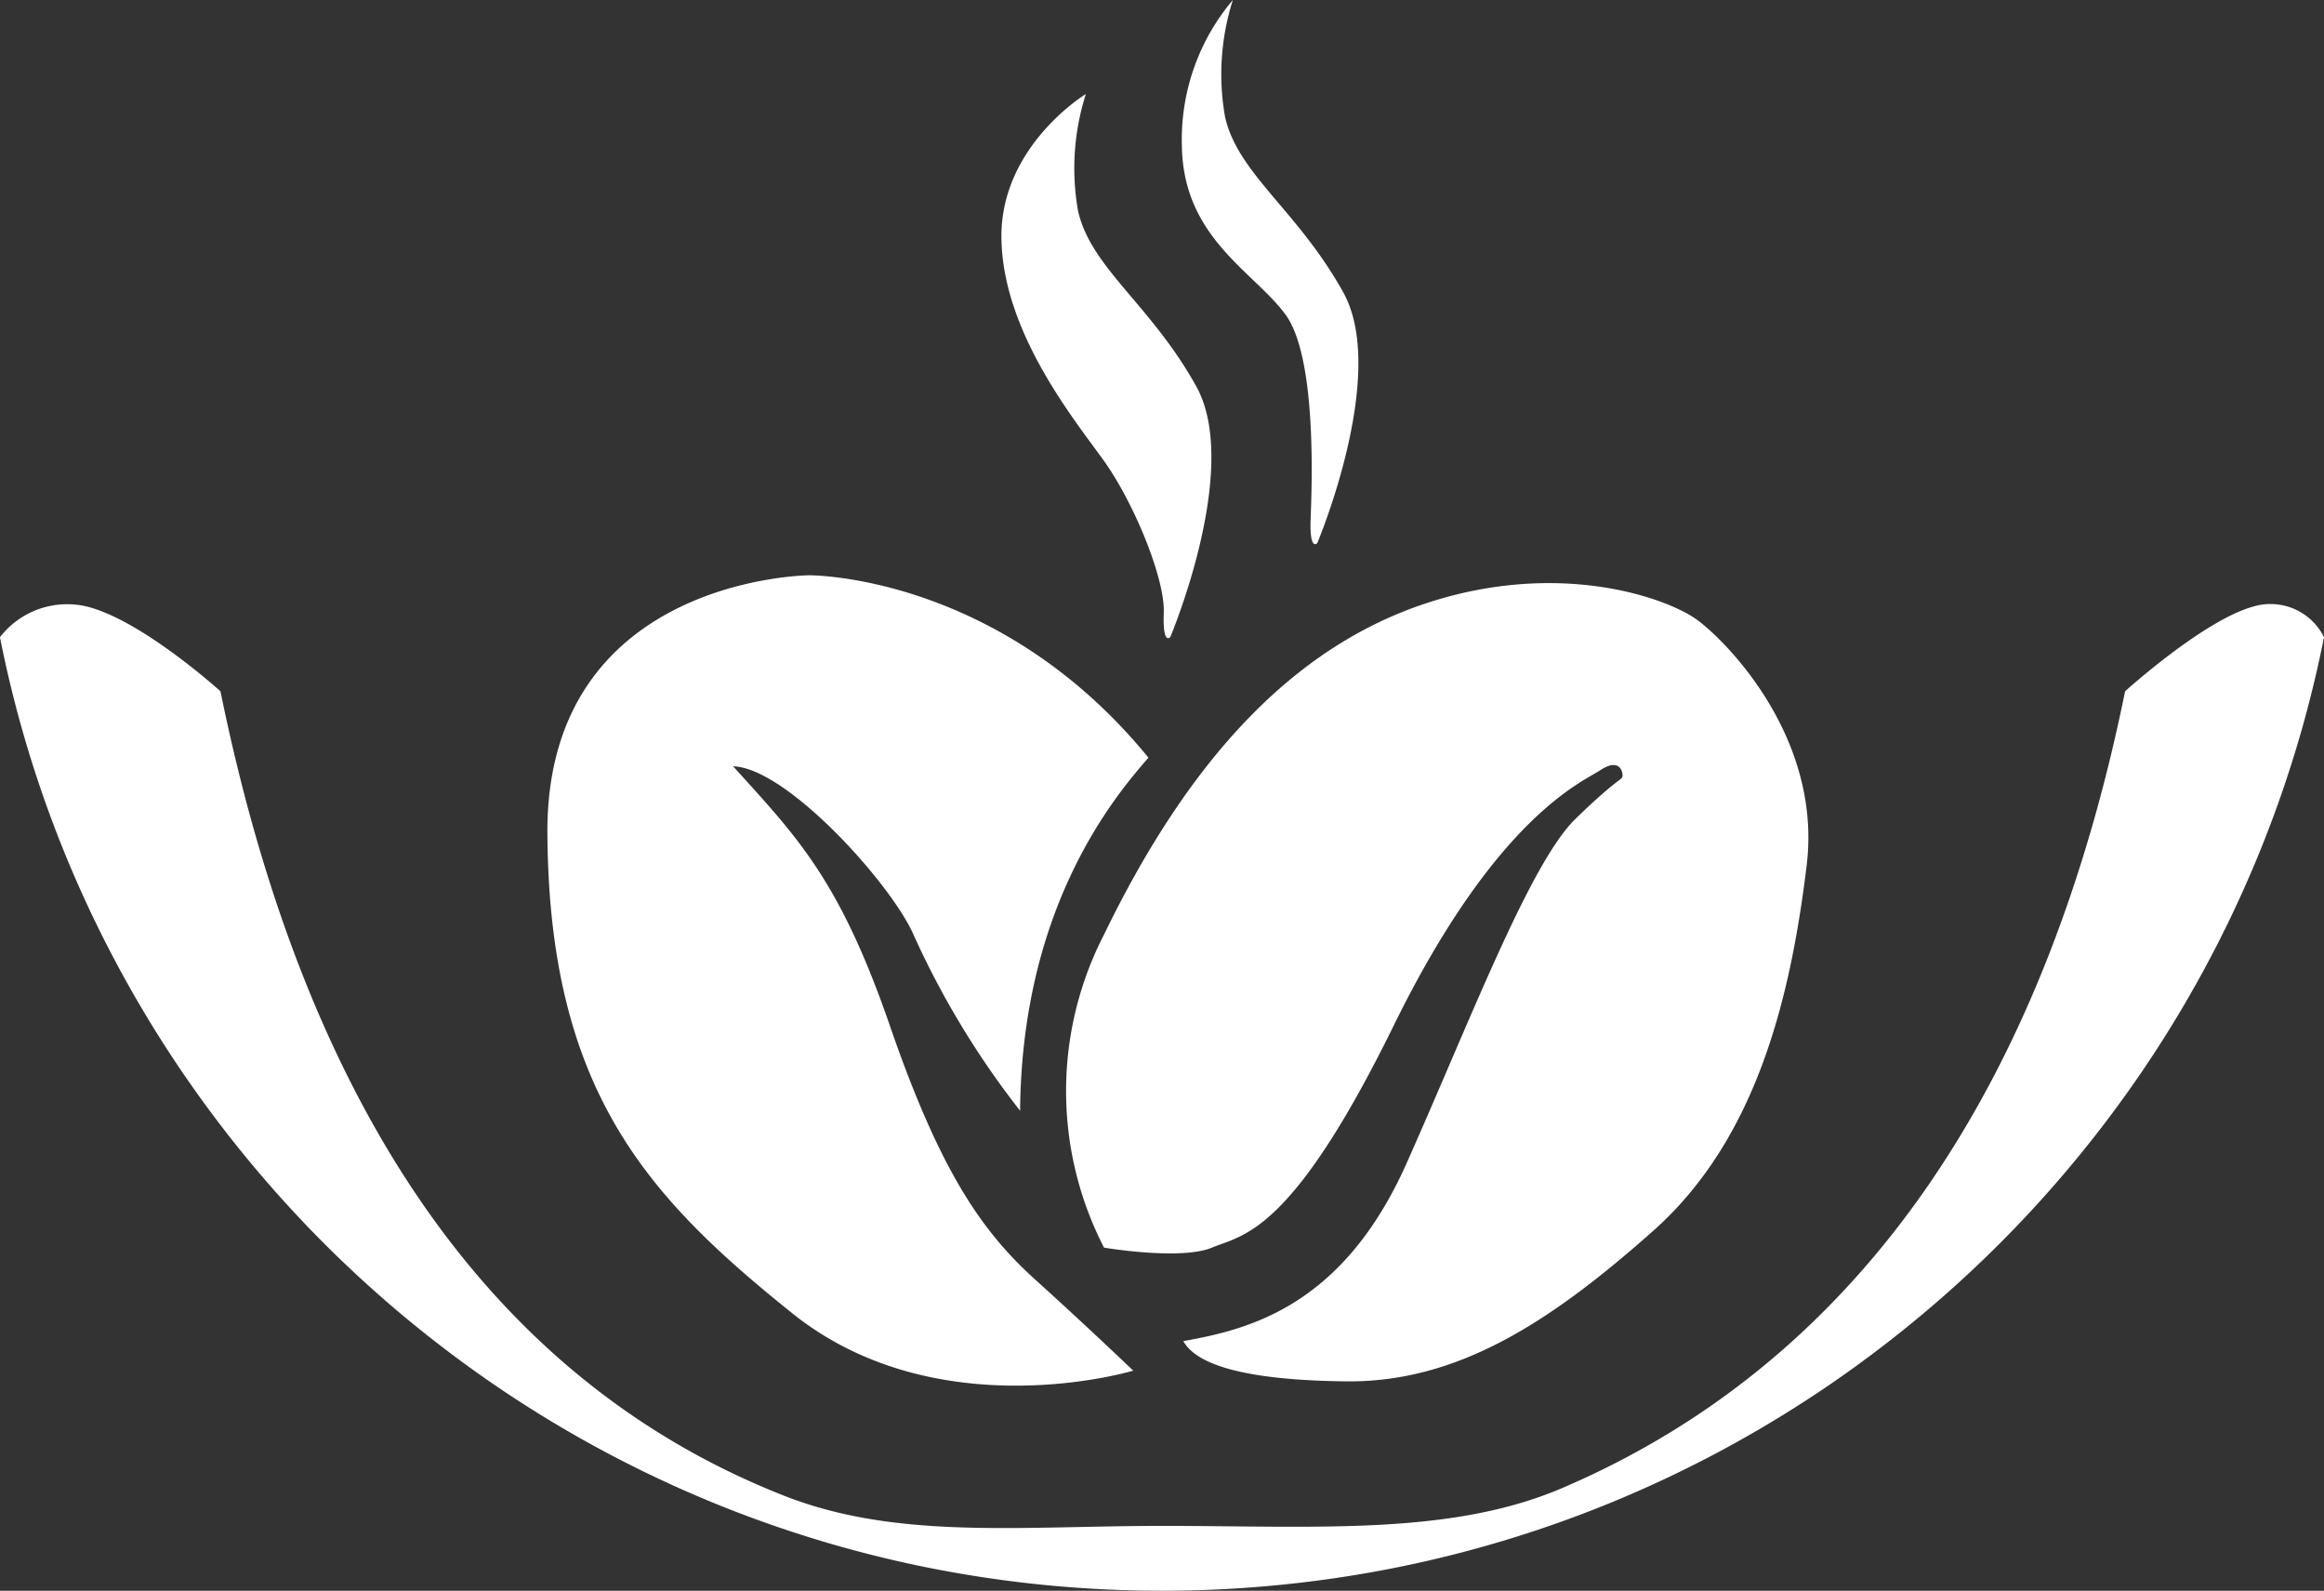
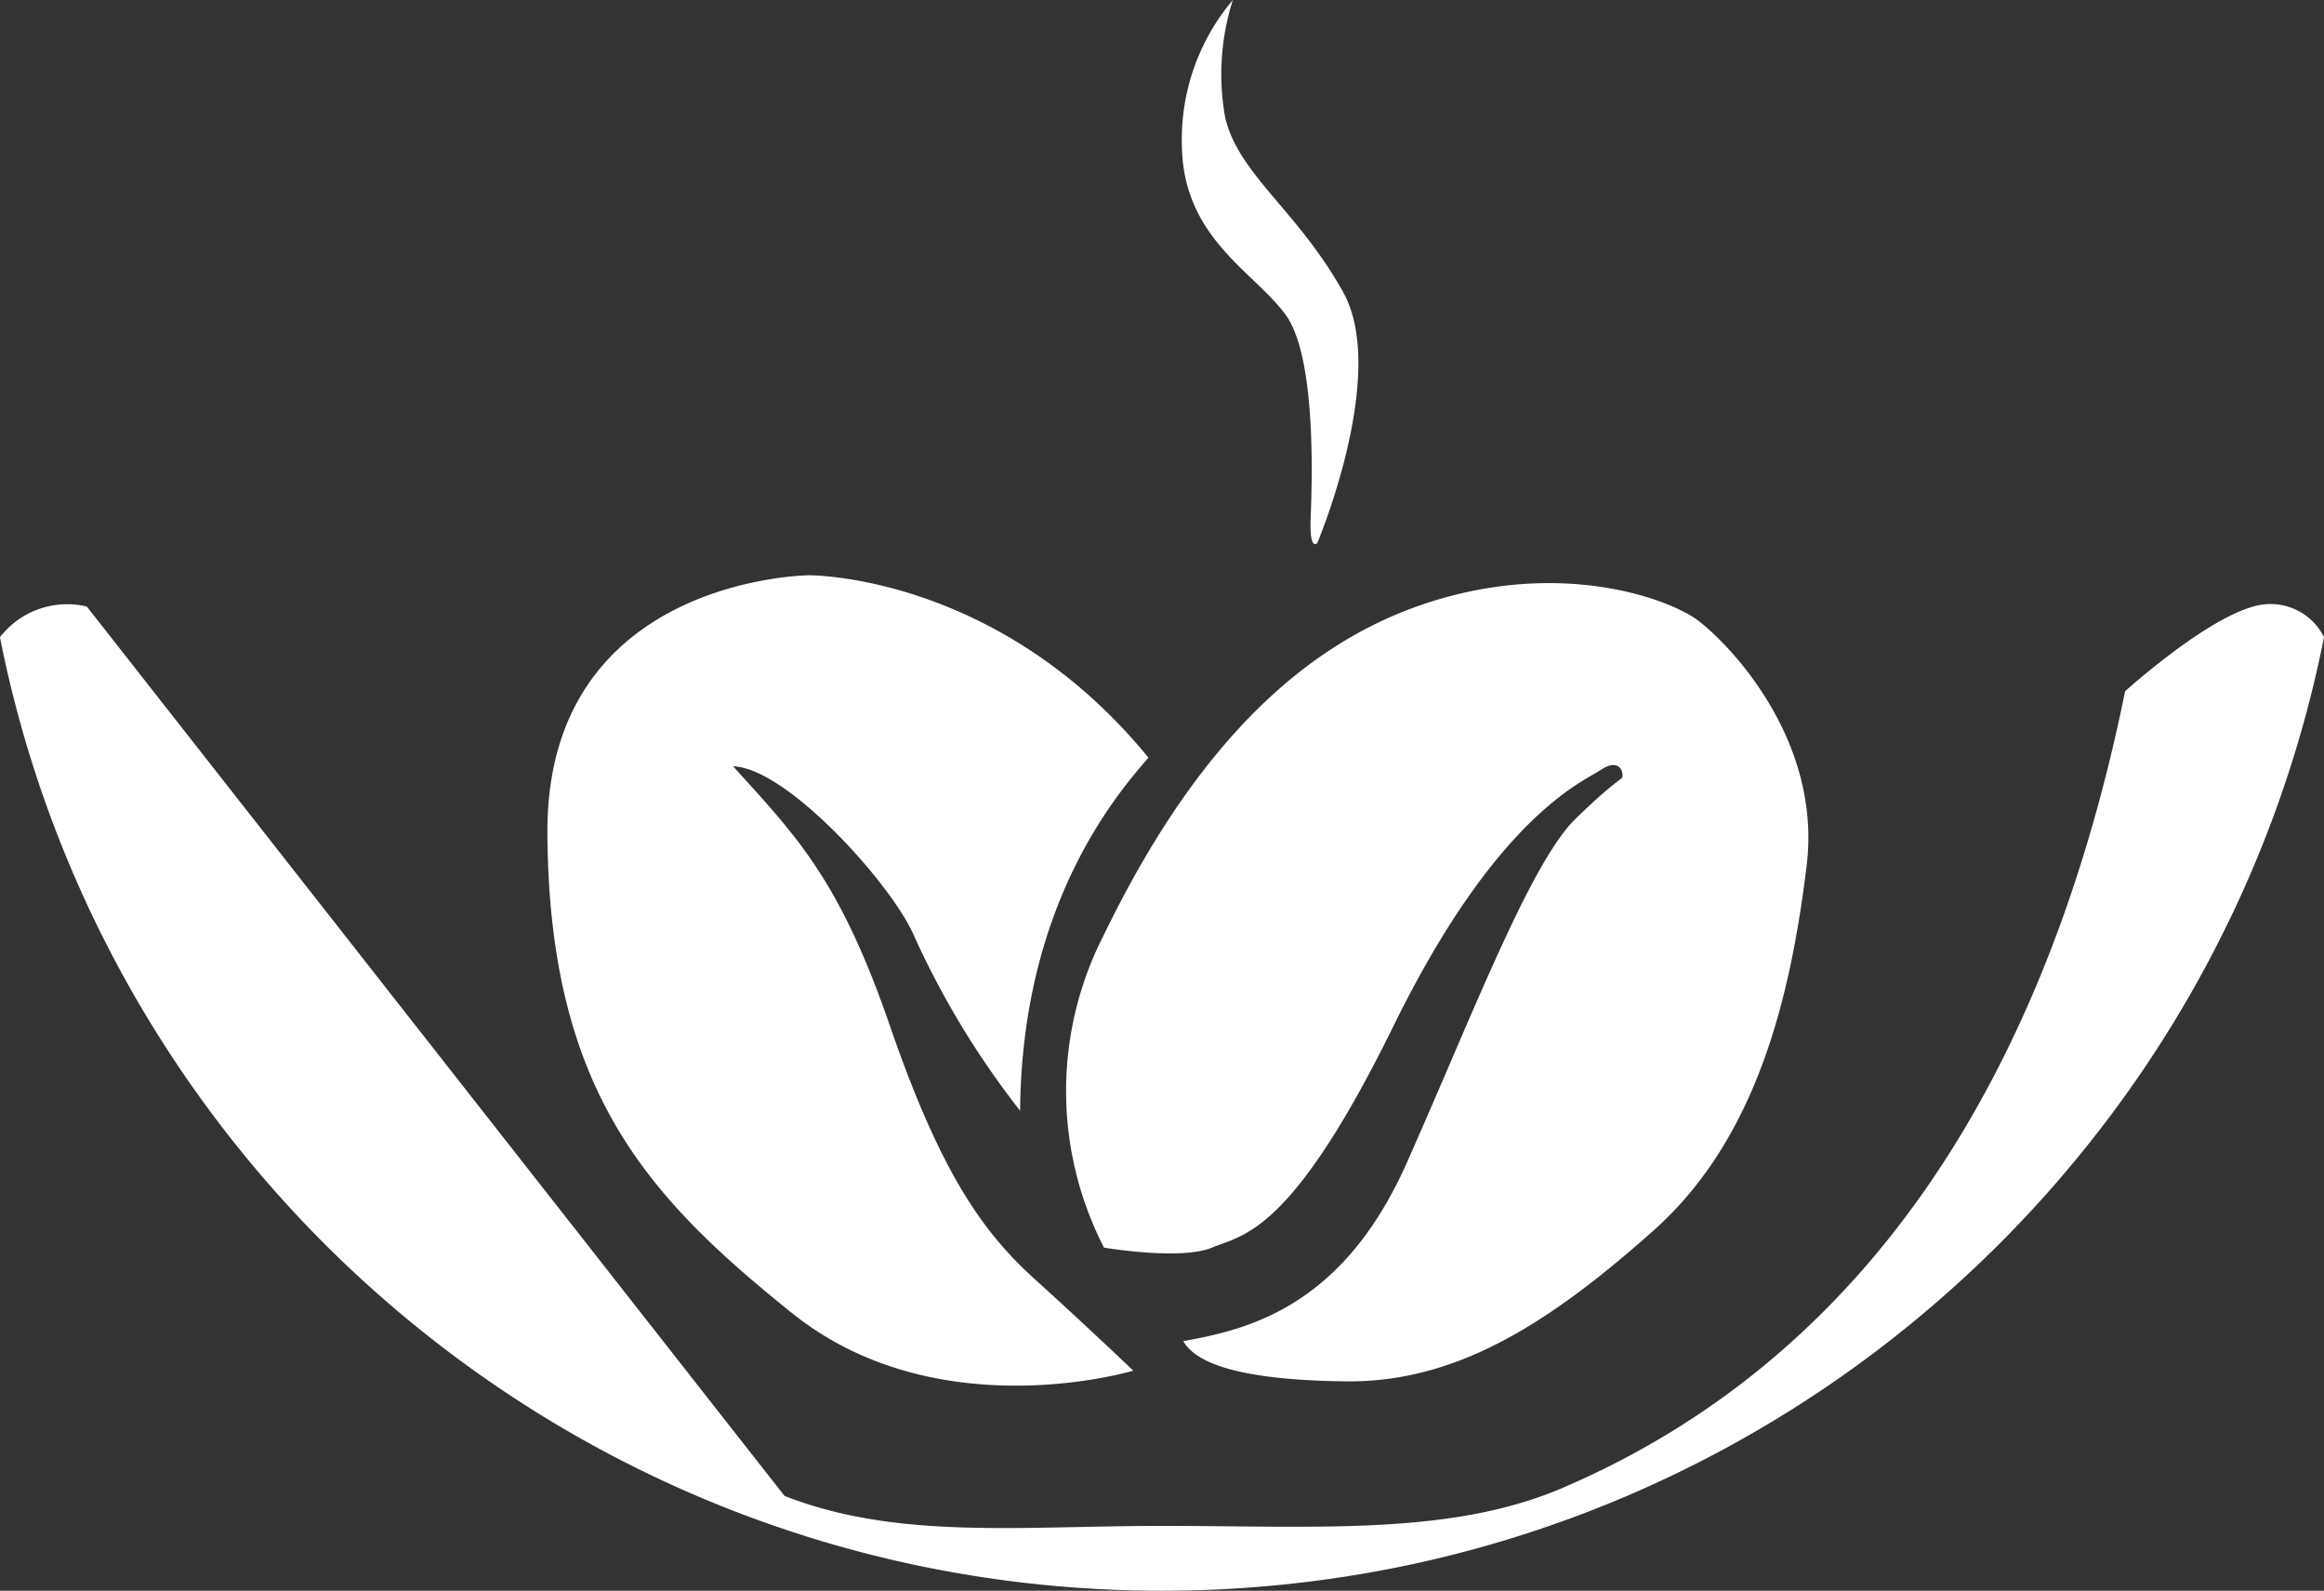
<svg xmlns="http://www.w3.org/2000/svg" width="123.126" height="84.255" viewBox="0 0 123.126 84.255">
  <rect x="0" y="0" width="123.126" height="84.255" fill="#333333" stroke="none" />
  <g id="Group_172" data-name="Group 172" transform="translate(-649 -201)">
    <g id="Group_5" data-name="Group 5" transform="translate(678 201)">
      <path id="Path_3" data-name="Path 3" d="M645.622,204.075s-10.376,3.131-18.069-3.041-12.881-11.807-12.97-25.4,13.865-13.686,13.865-13.686,10.018-.089,17.979,9.661c-1.878,2.147-6.709,7.961-6.8,18.7a45.346,45.346,0,0,1-5.635-9.3c-1.163-2.683-6.709-8.856-9.571-8.945,3.4,3.757,5.635,5.993,8.319,13.775s4.92,10.913,7.693,13.417S645.622,204.075,645.622,204.075Z" transform="translate(-614.582 -131.478)" fill="#fff" />
      <path id="Path_4" data-name="Path 4" d="M618.539,185.7s2.2,15.688,16.583,22.225c-5.092-1.651-7.391-1.819-12.684-9.514S618.539,185.7,618.539,185.7Z" transform="translate(-615.676 -138.332)" fill="#fff" />
      <path id="Path_6" data-name="Path 6" d="M.166,0s2.2,15.688,16.583,22.225c-5.092-1.651-7.391-1.819-12.684-9.514S.166,0,.166,0Z" transform="translate(50.405 33.361) rotate(80)" fill="#fff" />
      <path id="Path_5" data-name="Path 5" d="M655.23,197.729a18.1,18.1,0,0,1,0-16.583c4.472-9.22,9.977-15.207,17.064-17.546s12.8-.275,14.381.895,6.606,6.262,5.78,13-2.546,14.381-8.119,19.335-10.459,8.051-16.307,7.982-7.982-1.032-8.6-2.133c3.509-.619,8.463-1.858,11.835-9.427s6.537-15.895,8.945-18.234S682.7,173,682.7,172.708s-.241-.891-1.18-.265-5.506,2.442-10.941,13.52-7.982,11.078-9.633,11.766S655.23,197.729,655.23,197.729Z" transform="translate(-625.738 -131.648)" fill="#fff" />
-       <path id="Path_7" data-name="Path 7" d="M657.341,154.882s3.784-8.945,1.376-13.28-5.582-6.27-6.262-9.289a12.947,12.947,0,0,1,.413-6.193s-4.541,2.752-4.473,7.638,3.716,9.427,5.367,11.7,3.3,6.33,3.234,8.119S657.341,154.882,657.341,154.882Z" transform="translate(-624.339 -121.14)" fill="#fff" />
      <path id="Path_8" data-name="Path 8" d="M658.06,154.882s3.784-8.945,1.376-13.28-5.582-6.27-6.262-9.289a12.948,12.948,0,0,1,.413-6.193,11.437,11.437,0,0,0-2.7,7.732c.069,4.885,3.853,6.674,5.5,8.945s1.39,8.988,1.321,10.777S658.06,154.882,658.06,154.882Z" transform="translate(-617.27 -126.12)" fill="#fff" />
    </g>
-     <path id="Path_17" data-name="Path 17" d="M18.77-1.621A4.5,4.5,0,0,0,14.17,0l0,.015c.026.127.052.256.077.383a62.426,62.426,0,0,0,3.657,11.78,62.777,62.777,0,0,0,5.786,10.66,63.212,63.212,0,0,0,7.663,9.288,63.227,63.227,0,0,0,9.288,7.663,62.765,62.765,0,0,0,10.66,5.786,62.436,62.436,0,0,0,11.78,3.657,63.222,63.222,0,0,0,12.648,1.275,63.222,63.222,0,0,0,12.648-1.275,62.436,62.436,0,0,0,11.78-3.657,62.765,62.765,0,0,0,10.66-5.786,63.205,63.205,0,0,0,9.288-7.663,63.191,63.191,0,0,0,7.663-9.288,62.756,62.756,0,0,0,5.786-10.66A62.452,62.452,0,0,0,137.216.4c.027-.132.054-.265.08-.4a3.166,3.166,0,0,0-3.737-1.622c-2.634.716-6.8,4.487-6.8,4.487C122.6,23.281,113.03,38.189,96.926,45.073c-5.907,2.527-13.047,2-21.193,2-7.479,0-14.035.75-20-1.59C39.569,39.137,30.144,23.934,25.85,2.867,25.85,2.867,21.69-.9,18.77-1.621Z" transform="translate(634.83 234.746)" fill="#fff" />
+     <path id="Path_17" data-name="Path 17" d="M18.77-1.621A4.5,4.5,0,0,0,14.17,0l0,.015c.026.127.052.256.077.383a62.426,62.426,0,0,0,3.657,11.78,62.777,62.777,0,0,0,5.786,10.66,63.212,63.212,0,0,0,7.663,9.288,63.227,63.227,0,0,0,9.288,7.663,62.765,62.765,0,0,0,10.66,5.786,62.436,62.436,0,0,0,11.78,3.657,63.222,63.222,0,0,0,12.648,1.275,63.222,63.222,0,0,0,12.648-1.275,62.436,62.436,0,0,0,11.78-3.657,62.765,62.765,0,0,0,10.66-5.786,63.205,63.205,0,0,0,9.288-7.663,63.191,63.191,0,0,0,7.663-9.288,62.756,62.756,0,0,0,5.786-10.66A62.452,62.452,0,0,0,137.216.4c.027-.132.054-.265.08-.4a3.166,3.166,0,0,0-3.737-1.622c-2.634.716-6.8,4.487-6.8,4.487C122.6,23.281,113.03,38.189,96.926,45.073c-5.907,2.527-13.047,2-21.193,2-7.479,0-14.035.75-20-1.59Z" transform="translate(634.83 234.746)" fill="#fff" />
  </g>
</svg>